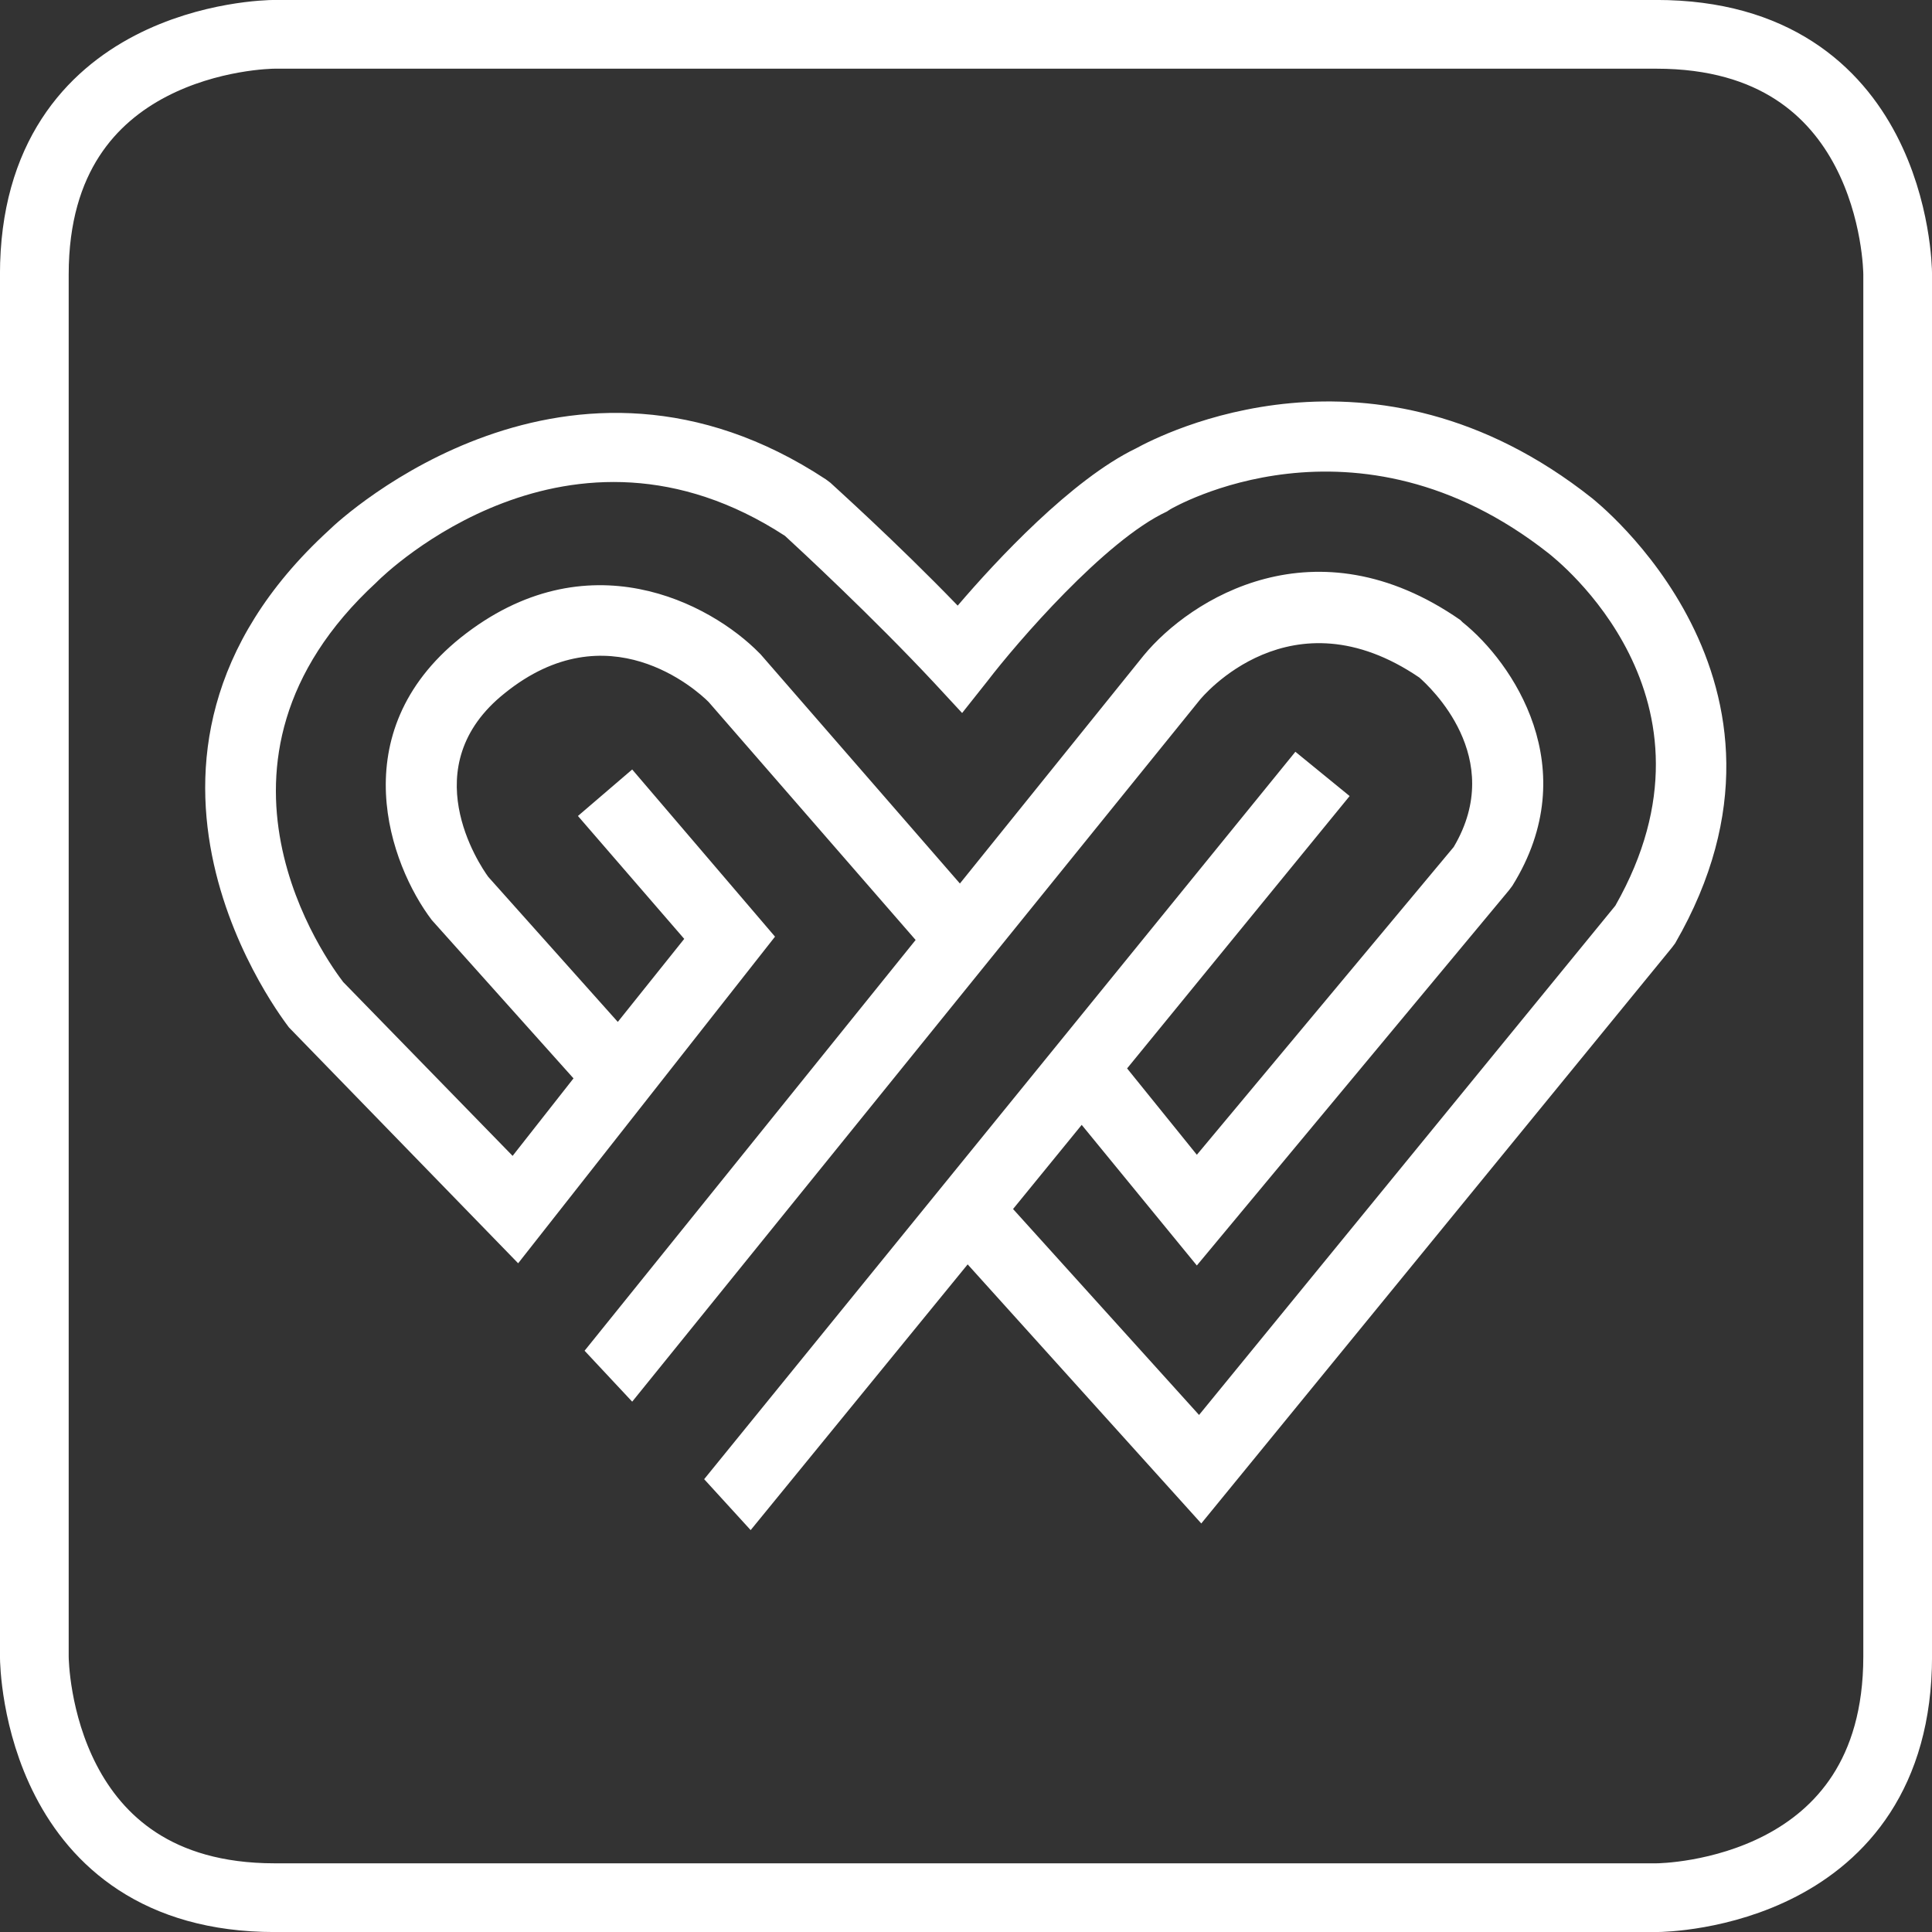
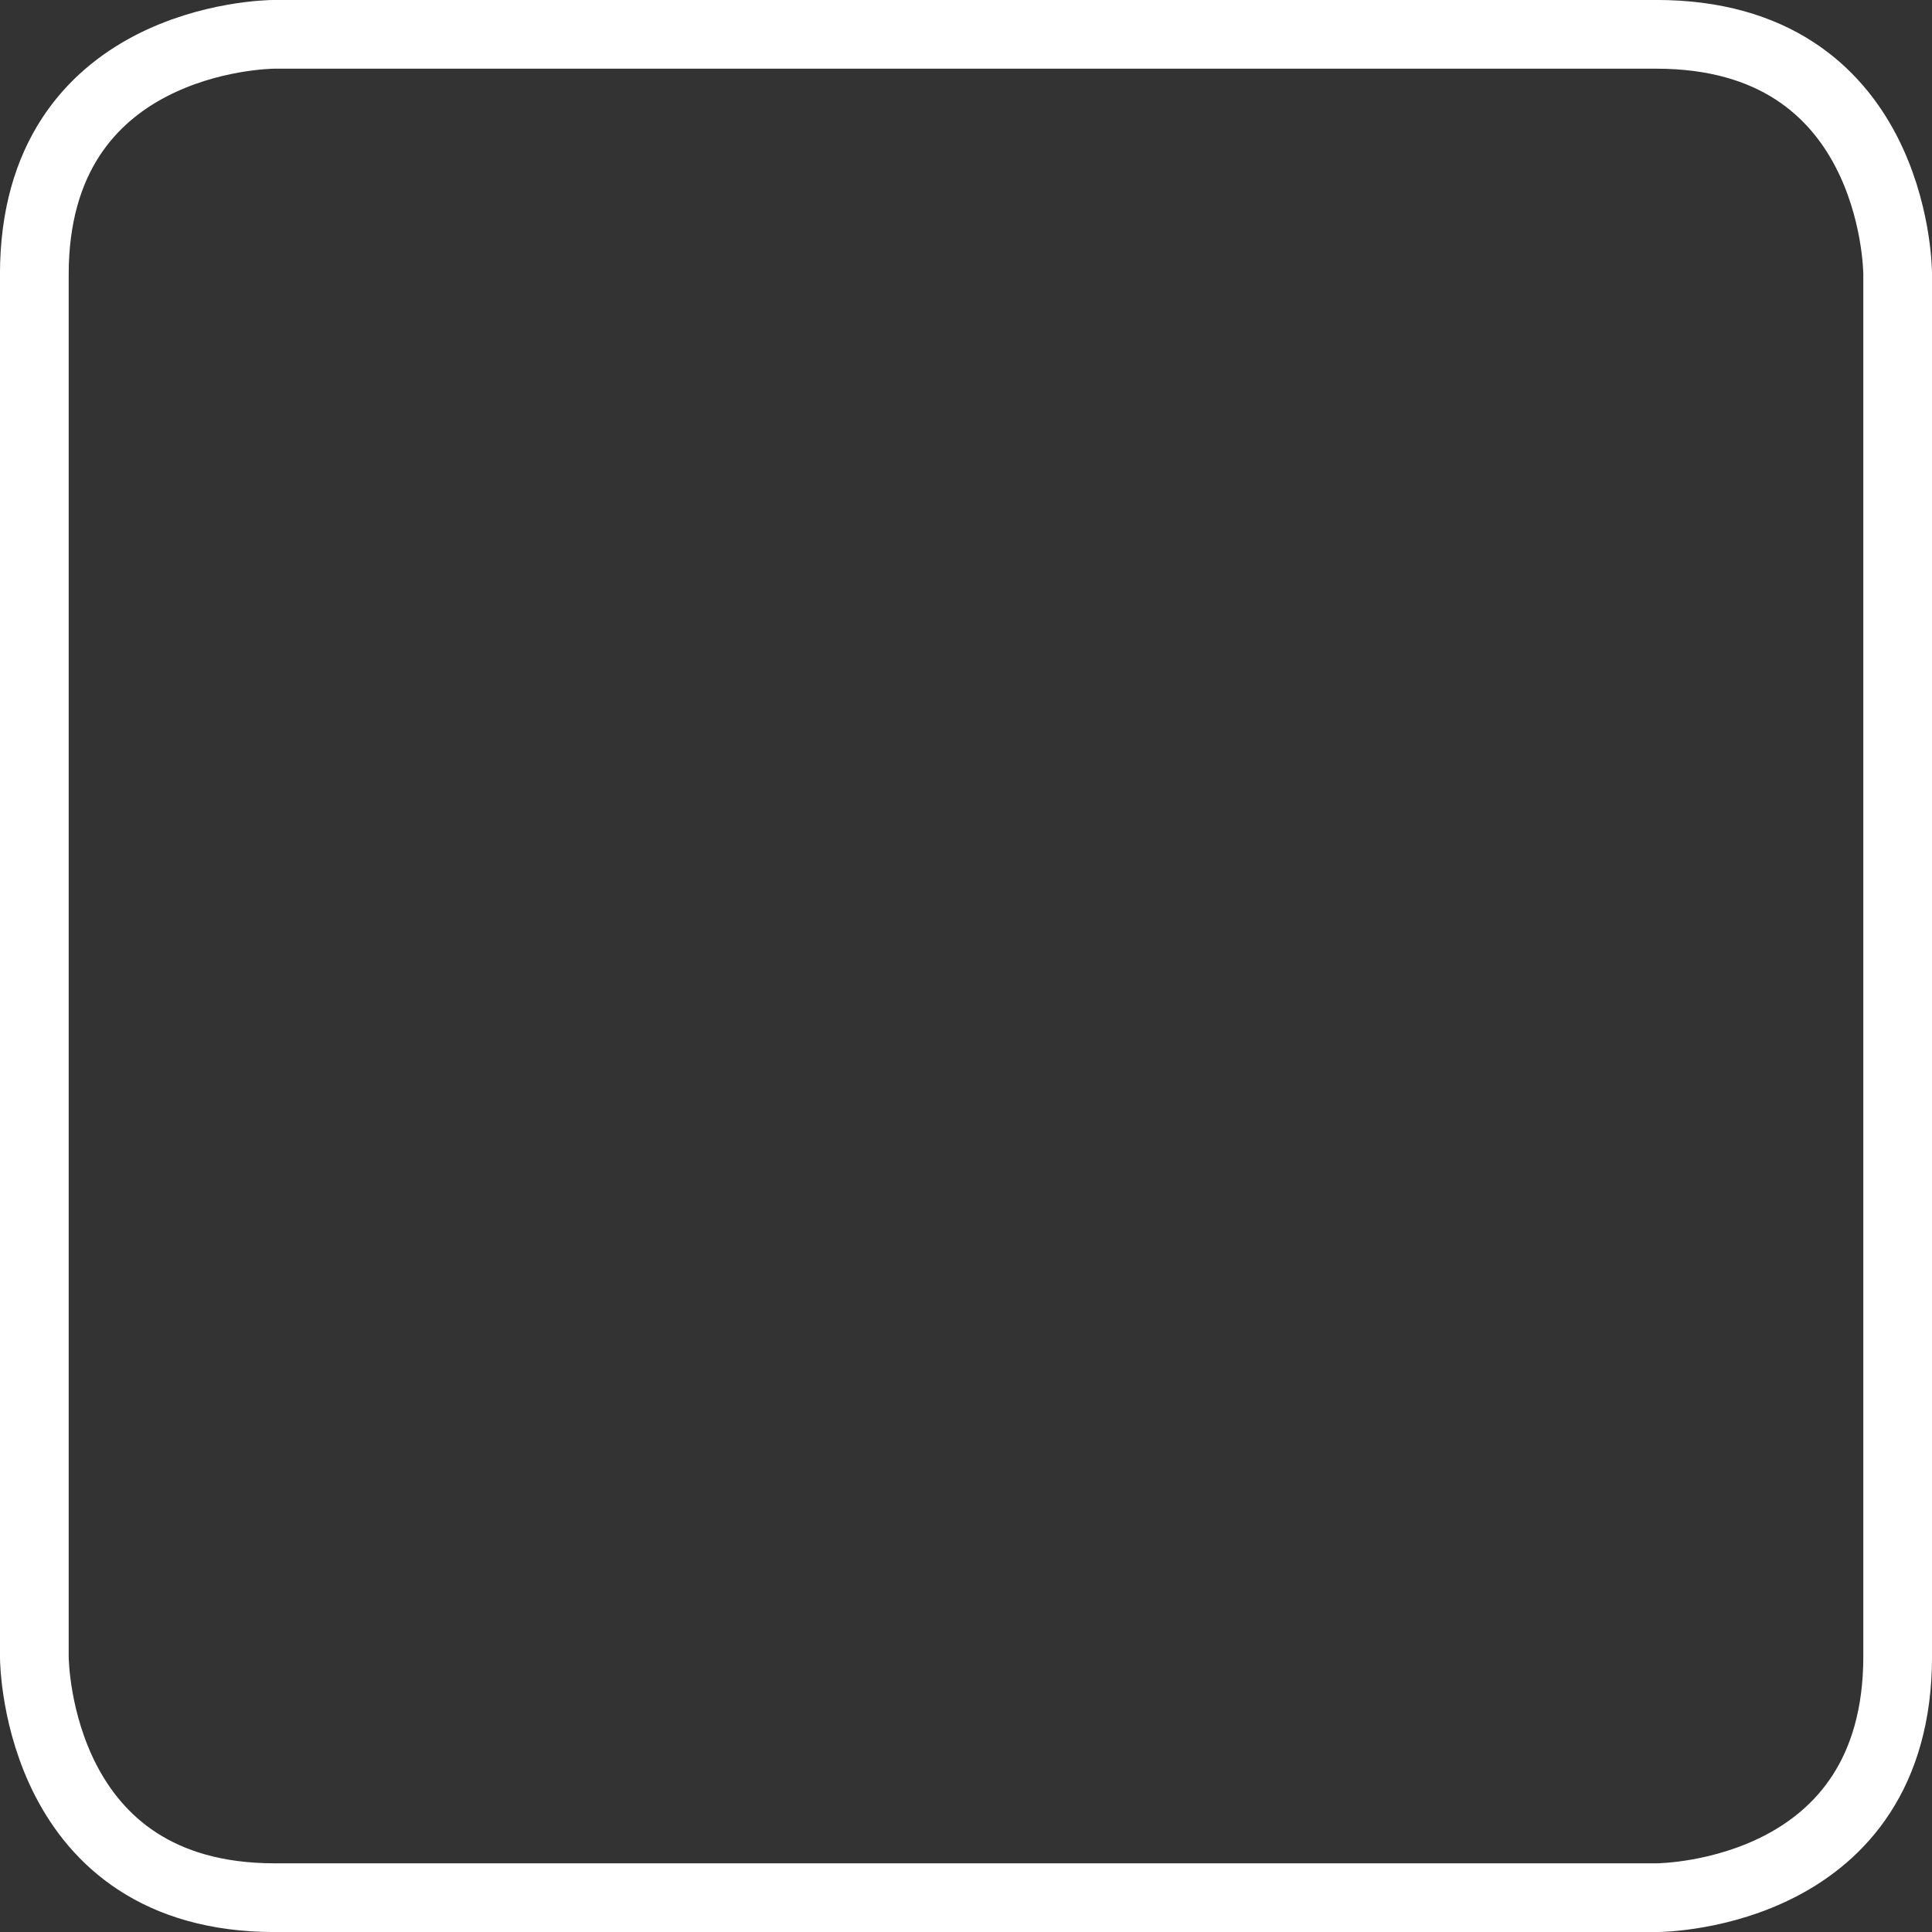
<svg xmlns="http://www.w3.org/2000/svg" xml:space="preserve" width="135px" height="135px" version="1.1" style="shape-rendering:geometricPrecision; text-rendering:geometricPrecision; image-rendering:optimizeQuality; fill-rule:evenodd; clip-rule:evenodd" viewBox="0 0 1745 1745">
  <rect x="0" y="0" width="1745" height="1745" fill="#333333" stroke="none" />
  <defs>
    <style type="text/css">  .str0 {stroke:white;stroke-width:62.076} .fil1 {fill:none;fill-rule:nonzero} .fil0 {fill:white;fill-rule:nonzero}  </style>
  </defs>
  <g id="Vrstva_x0020_1">
-     <path class="fil0" d="M1459 818l-376 460 -168 -186 62 -76 104 127 282 -339 3 -4c66,-106 0,-202 -45,-238l-2 -2c-131,-91 -244,-19 -286,32l-166 206 -180 -207 -1 -1c-44,-45 -156,-105 -270,-14 -107,86 -64,205 -26,255l128 143 -55 70 -153 -157c-13,-17 -147,-198 30,-361l1 -1c7,-7 173,-168 368,-41 12,11 79,73 135,133l25 27 23 -29c26,-34 106,-127 162,-153l3 -2c2,-1 167,-98 342,40 6,5 167,130 60,318zm-21 -368c-198,-157 -390,-57 -412,-45 -58,28 -126,101 -161,142 -56,-58 -113,-109 -115,-111l-4 -3c-232,-153 -436,33 -449,46 -227,208 -38,446 -36,449l207 213 232 -295 -129 -151 -49 42 96 111 -60 75 -117 -131c-8,-11 -68,-100 15,-166 93,-75 173,-3 184,8l187 215 -299 371 43 46 512 -633c3,-4 83,-100 199,-21 9,8 79,72 31,153l-232 278 -63 -78 201 -246 -49 -40 -534 657 42 46 196 -240 211 234 425 -520 3 -4c137,-237 -74,-401 -75,-402z" />
    <path class="fil1 str0" d="M248 31c-9,0 -217,4 -217,217l0 1248c0,9 4,218 217,218l1248 0c9,0 218,-4 218,-218l0 -1248c0,-9 -4,-217 -218,-217l-1248 0 0 0z" />
  </g>
</svg>